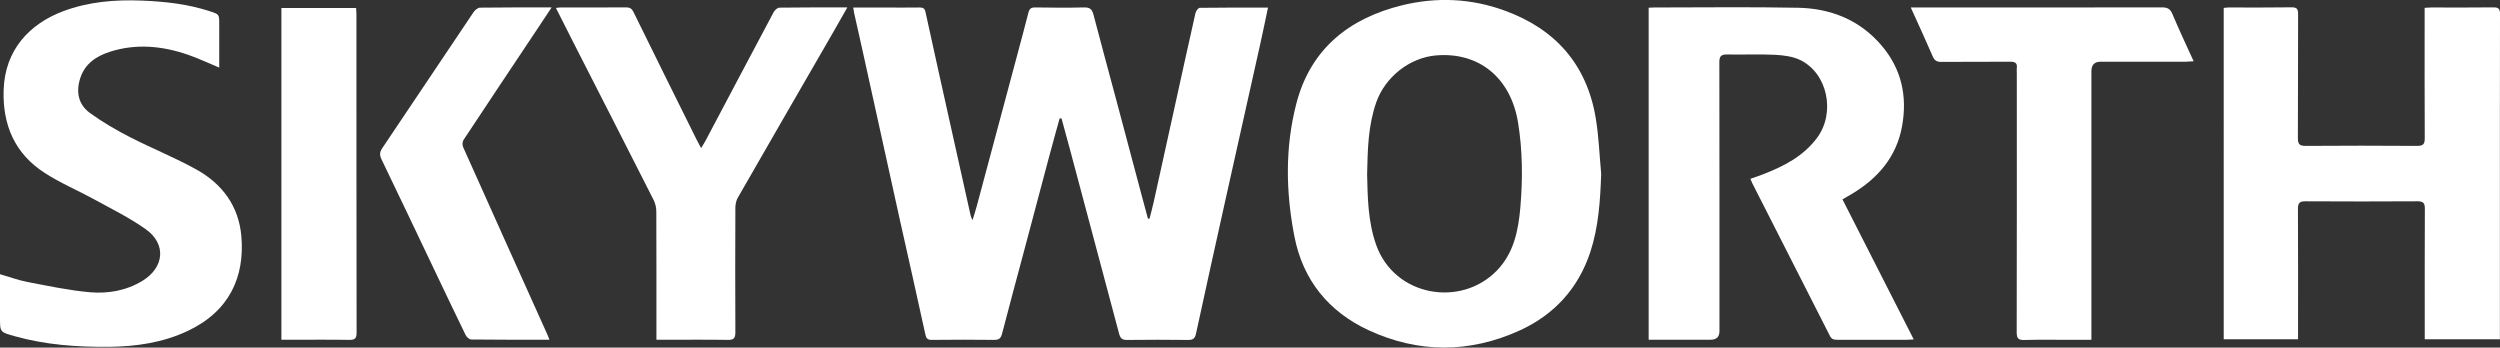
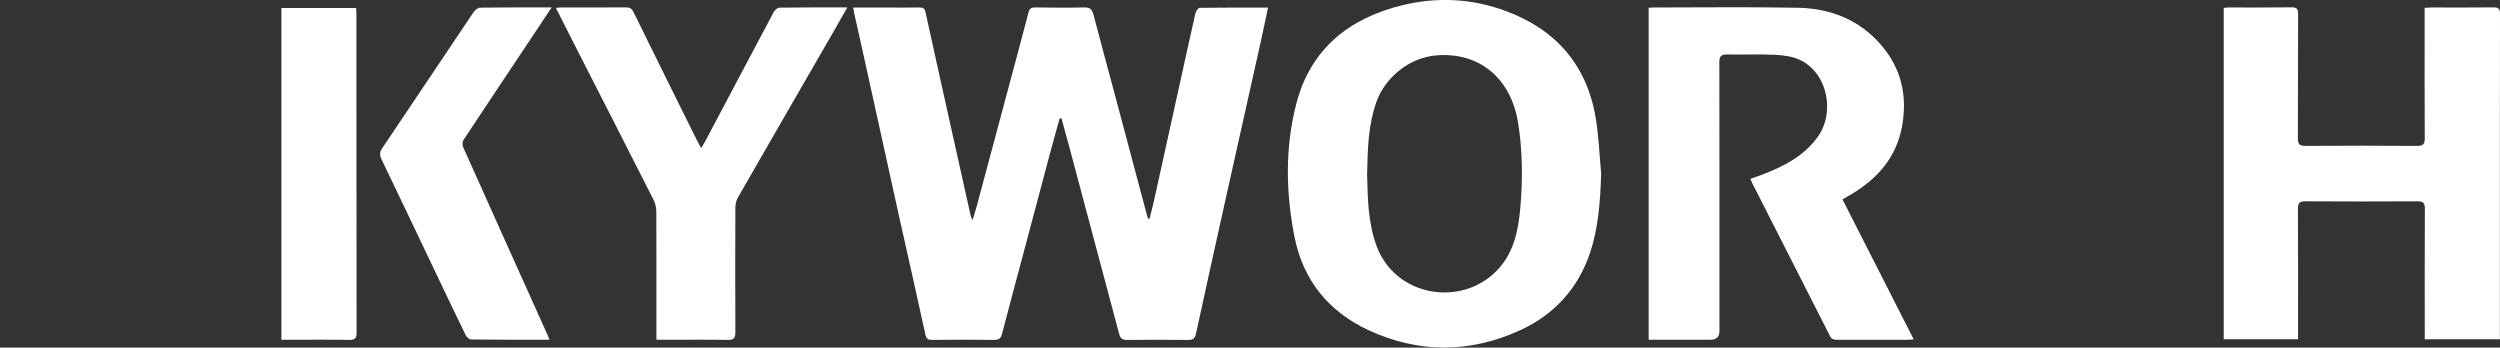
<svg xmlns="http://www.w3.org/2000/svg" id="_レイヤー_2" data-name="レイヤー 2" viewBox="0 0 454.43 63.18">
  <rect x="0" y="0" width="454.43" height="63.18" fill="#333333" stroke="none" />
  <g id="_图层_1" data-name="图层 1">
    <g>
      <path d="M192.61,21.53c-.66,2.38-1.33,4.76-1.96,7.14-1.48,5.53-2.93,11.06-4.41,16.59-1.37,5.13-2.76,10.25-4.09,15.38-.22.84-.55,1.15-1.44,1.14-3.78-.05-7.56-.04-11.33,0-.73,0-1-.2-1.17-.97-1.49-6.88-3.06-13.74-4.59-20.62-2.3-10.4-4.59-20.81-6.88-31.21-.49-2.21-.99-4.41-1.48-6.61-.06-.29-.1-.58-.17-1h5.95c2.04,0,4.08.02,6.12-.01.63,0,.92.16,1.07.83,1.46,6.73,2.97,13.46,4.46,20.18,1.25,5.62,2.5,11.24,3.76,16.87.04.17.13.33.33.78.31-1.04.57-1.81.78-2.6,2.49-9.27,4.97-18.55,7.45-27.82.65-2.44,1.31-4.87,1.93-7.32.18-.7.5-.94,1.24-.93,2.95.05,5.89.07,8.84,0,1.01-.03,1.47.27,1.73,1.26,1.32,5.06,2.7,10.11,4.05,15.16,1.55,5.82,3.1,11.64,4.65,17.46.4,1.5.81,3.01,1.21,4.51.1,0,.19,0,.29.01.26-1.02.54-2.04.77-3.07,1.26-5.7,2.51-11.4,3.77-17.1,1.26-5.73,2.52-11.47,3.81-17.19.08-.38.51-.97.79-.97,4.07-.06,8.15-.04,12.4-.04-.48,2.24-.91,4.36-1.38,6.47-2.08,9.33-4.18,18.66-6.25,27.99-1.84,8.27-3.67,16.54-5.46,24.81-.19.88-.55,1.15-1.43,1.14-3.7-.04-7.4-.05-11.11,0-.9.01-1.22-.31-1.44-1.14-3-11.32-6.03-22.63-9.05-33.94-.46-1.73-.95-3.46-1.42-5.2-.11,0-.22.01-.33.02" style="fill: #fff;" />
      <path d="M291.05,31.58c-.17,4.83-.46,9.6-1.97,14.21-2.19,6.65-6.59,11.44-12.87,14.29-9.11,4.14-18.42,4.14-27.49-.08-7.22-3.36-11.89-9.1-13.43-17.01-1.57-8.04-1.72-16.17.34-24.13,2.57-9.93,9.54-15.52,19.23-17.9,6.26-1.53,12.53-1.26,18.6.95,9.23,3.34,14.97,9.78,16.6,19.56.56,3.33.67,6.74.99,10.11M248.5,31.52c.1,4.41.15,8.81,1.67,13.05,3.33,9.29,15.32,11.39,21.91,4.62,3.13-3.22,3.93-7.38,4.29-11.63.43-5.09.39-10.18-.42-15.23-1.34-8.27-7.17-12.9-14.9-12.26-4.83.4-9.28,3.95-10.88,8.52-1.48,4.21-1.57,8.57-1.66,12.94" style="fill: #fff;" />
      <path d="M440.75,1.42c.5-.03.83-.06,1.16-.06,3.78,0,7.55.03,11.33-.02.97-.01,1.19.31,1.19,1.23-.03,12.84-.02,25.69-.02,38.53v20.57h-13.66v-1.39c0-7.44-.02-14.88.02-22.32,0-1.02-.26-1.37-1.33-1.37-6.8.04-13.6.04-20.4,0-1.05,0-1.34.33-1.34,1.36.04,7.44.02,14.88.02,22.32v1.4h-13.51V1.44c.31-.03.6-.08.89-.08,3.81,0,7.63.03,11.44-.03.97-.01,1.19.31,1.19,1.22-.03,7.52,0,15.03-.04,22.55,0,1.07.28,1.43,1.39,1.42,6.76-.05,13.52-.05,20.29,0,1.11,0,1.39-.34,1.38-1.41-.04-7.4-.02-14.81-.02-22.21v-1.48" style="fill: #fff;" />
      <path d="M299.7,1.4c.38-.02.68-.04.97-.04,8.72,0,17.45-.12,26.17.05,5.97.12,11.23,2.22,15.19,6.88,3.61,4.24,4.69,9.2,3.72,14.61-1,5.58-4.36,9.48-9.1,12.33-.54.33-1.09.64-1.74,1.01,4.32,8.49,8.6,16.9,12.95,25.45-.51.03-.83.07-1.15.07-4.23,0-8.46,0-12.69,0-.59,0-1.05-.03-1.38-.68-4.68-9.24-9.39-18.47-14.09-27.71-.12-.23-.21-.48-.38-.86.79-.28,1.56-.54,2.31-.83,3.77-1.46,7.3-3.26,9.8-6.61,3.4-4.55,1.95-11.73-3.05-14.16-1.37-.66-3.04-.87-4.59-.95-2.9-.14-5.82,0-8.72-.06-1.11-.02-1.4.38-1.39,1.44.03,16.28.02,32.56.02,48.84q0,1.57-1.61,1.57h-11.26V1.4Z" style="fill: #fff;" />
-       <path d="M0,49.84c1.74.5,3.33,1.1,4.97,1.41,3.77.72,7.54,1.53,11.35,1.87,3.31.29,6.63-.28,9.58-2.08,3.95-2.42,4.38-6.66.64-9.34-2.95-2.11-6.27-3.73-9.47-5.49-2.97-1.63-6.13-2.95-8.96-4.79C2.71,27.94.46,22.75.66,16.37c.23-7.33,4.73-12.03,10.79-14.32C16.08.31,20.9-.09,25.81.11c4.16.17,8.26.61,12.25,1.91,1.78.58,1.79.54,1.79,2.37v7.9c-2-.83-3.83-1.71-5.74-2.36-4.63-1.58-9.34-2.05-14.1-.53-2.5.8-4.57,2.16-5.43,4.83-.8,2.49-.34,4.77,1.76,6.3,2.27,1.65,4.73,3.08,7.23,4.37,4.02,2.07,8.24,3.74,12.18,5.94,4.66,2.6,7.64,6.62,8.12,12.08.65,7.43-2.19,13.68-9.76,17.24-4.49,2.11-9.29,2.82-14.19,2.88-5.82.06-11.6-.34-17.25-1.93-2.65-.75-2.67-.69-2.67-3.37v-7.9Z" style="fill: #fff;" />
      <path d="M119.32,61.76v-1.54c0-7.25.01-14.51-.02-21.76,0-.69-.16-1.44-.46-2.05-4.87-9.62-9.78-19.21-14.68-28.82-1.02-2-2.03-4.02-3.11-6.15.36-.04.6-.08.84-.08,3.97,0,7.93.01,11.9-.02.7,0,1.05.21,1.37.86,3.8,7.75,7.64,15.48,11.48,23.21.21.43.45.85.8,1.51.34-.56.6-.95.81-1.35,4.13-7.8,8.24-15.6,12.39-23.38.19-.36.68-.79,1.03-.8,4.04-.06,8.08-.04,12.35-.04-.89,1.55-1.69,2.98-2.5,4.39-5.81,10.06-11.62,20.11-17.4,30.18-.3.52-.44,1.21-.45,1.82-.03,7.56-.04,15.11,0,22.67,0,1.11-.33,1.39-1.4,1.37-3.85-.06-7.71-.02-11.56-.02h-1.4Z" style="fill: #fff;" />
-       <path d="M347.35,1.36h1.34c14.77,0,29.54.01,44.31-.02,1.03,0,1.5.3,1.91,1.26,1.17,2.81,2.49,5.57,3.83,8.53-.55.03-.97.08-1.4.09-5.17,0-10.35,0-15.52,0q-1.65,0-1.66,1.71c0,15.83,0,31.65,0,47.48v1.36h-3.81c-2.79,0-5.59-.05-8.38.03-1.09.03-1.39-.29-1.39-1.38.04-15.68.02-31.35.02-47.03,0-.34-.04-.68,0-1.02.12-.93-.34-1.16-1.19-1.15-4.19.03-8.39,0-12.58.03-.8,0-1.19-.26-1.51-.99-1.25-2.9-2.58-5.77-3.99-8.89" style="fill: #fff;" />
      <path d="M99.85,61.75c-4.86,0-9.54.02-14.22-.04-.34,0-.83-.47-1-.83-2.08-4.27-4.12-8.55-6.16-12.84-3.04-6.36-6.05-12.72-9.12-19.07-.38-.78-.35-1.32.14-2.05,5.54-8.22,11.04-16.48,16.58-24.7.26-.38.78-.82,1.19-.83,4.26-.06,8.53-.04,13.01-.04-1.22,1.84-2.35,3.55-3.49,5.25-4.18,6.28-8.38,12.55-12.53,18.84-.21.32-.23.93-.07,1.29,5.09,11.38,10.21,22.75,15.33,34.11.11.23.19.48.35.9" style="fill: #fff;" />
-       <path d="M51.15,61.76V1.45h13.58c.02.41.06.81.06,1.21,0,19.26,0,38.53.03,57.79,0,1.04-.28,1.34-1.32,1.33-3.7-.06-7.4-.02-11.1-.02h-1.23Z" style="fill: #fff;" />
+       <path d="M51.15,61.76V1.45h13.58c.02.41.06.81.06,1.21,0,19.26,0,38.53.03,57.79,0,1.04-.28,1.34-1.32,1.33-3.7-.06-7.4-.02-11.1-.02Z" style="fill: #fff;" />
    </g>
  </g>
</svg>